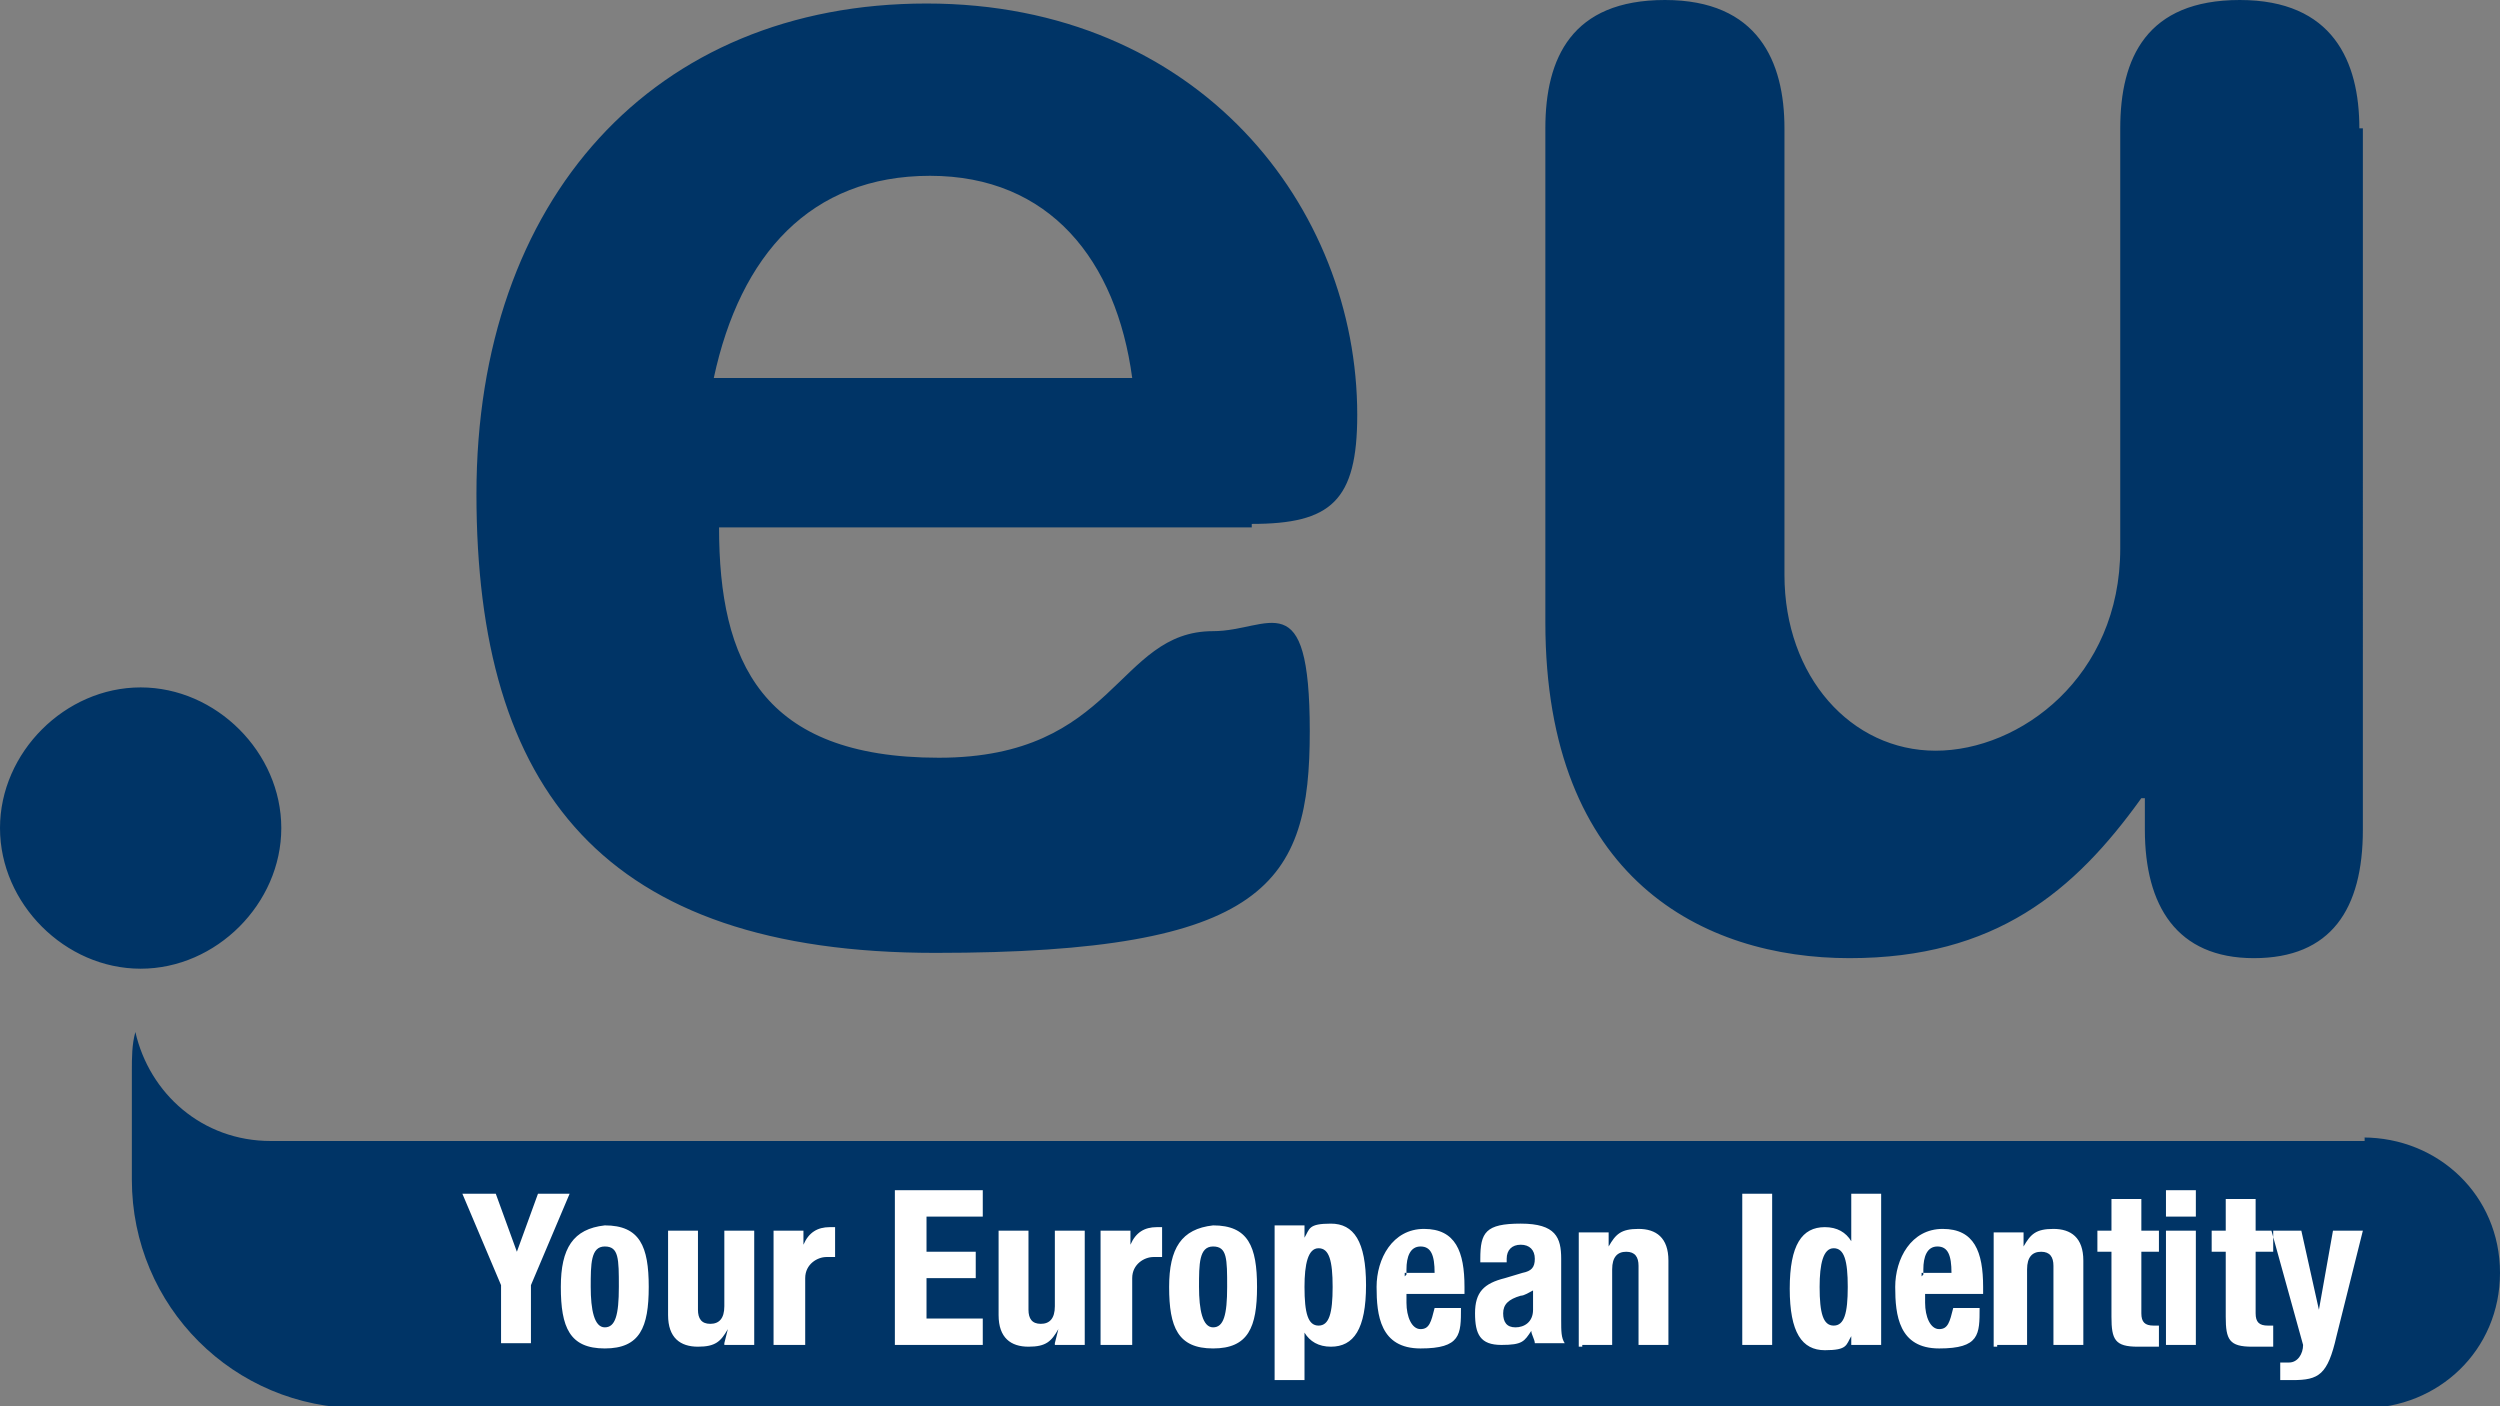
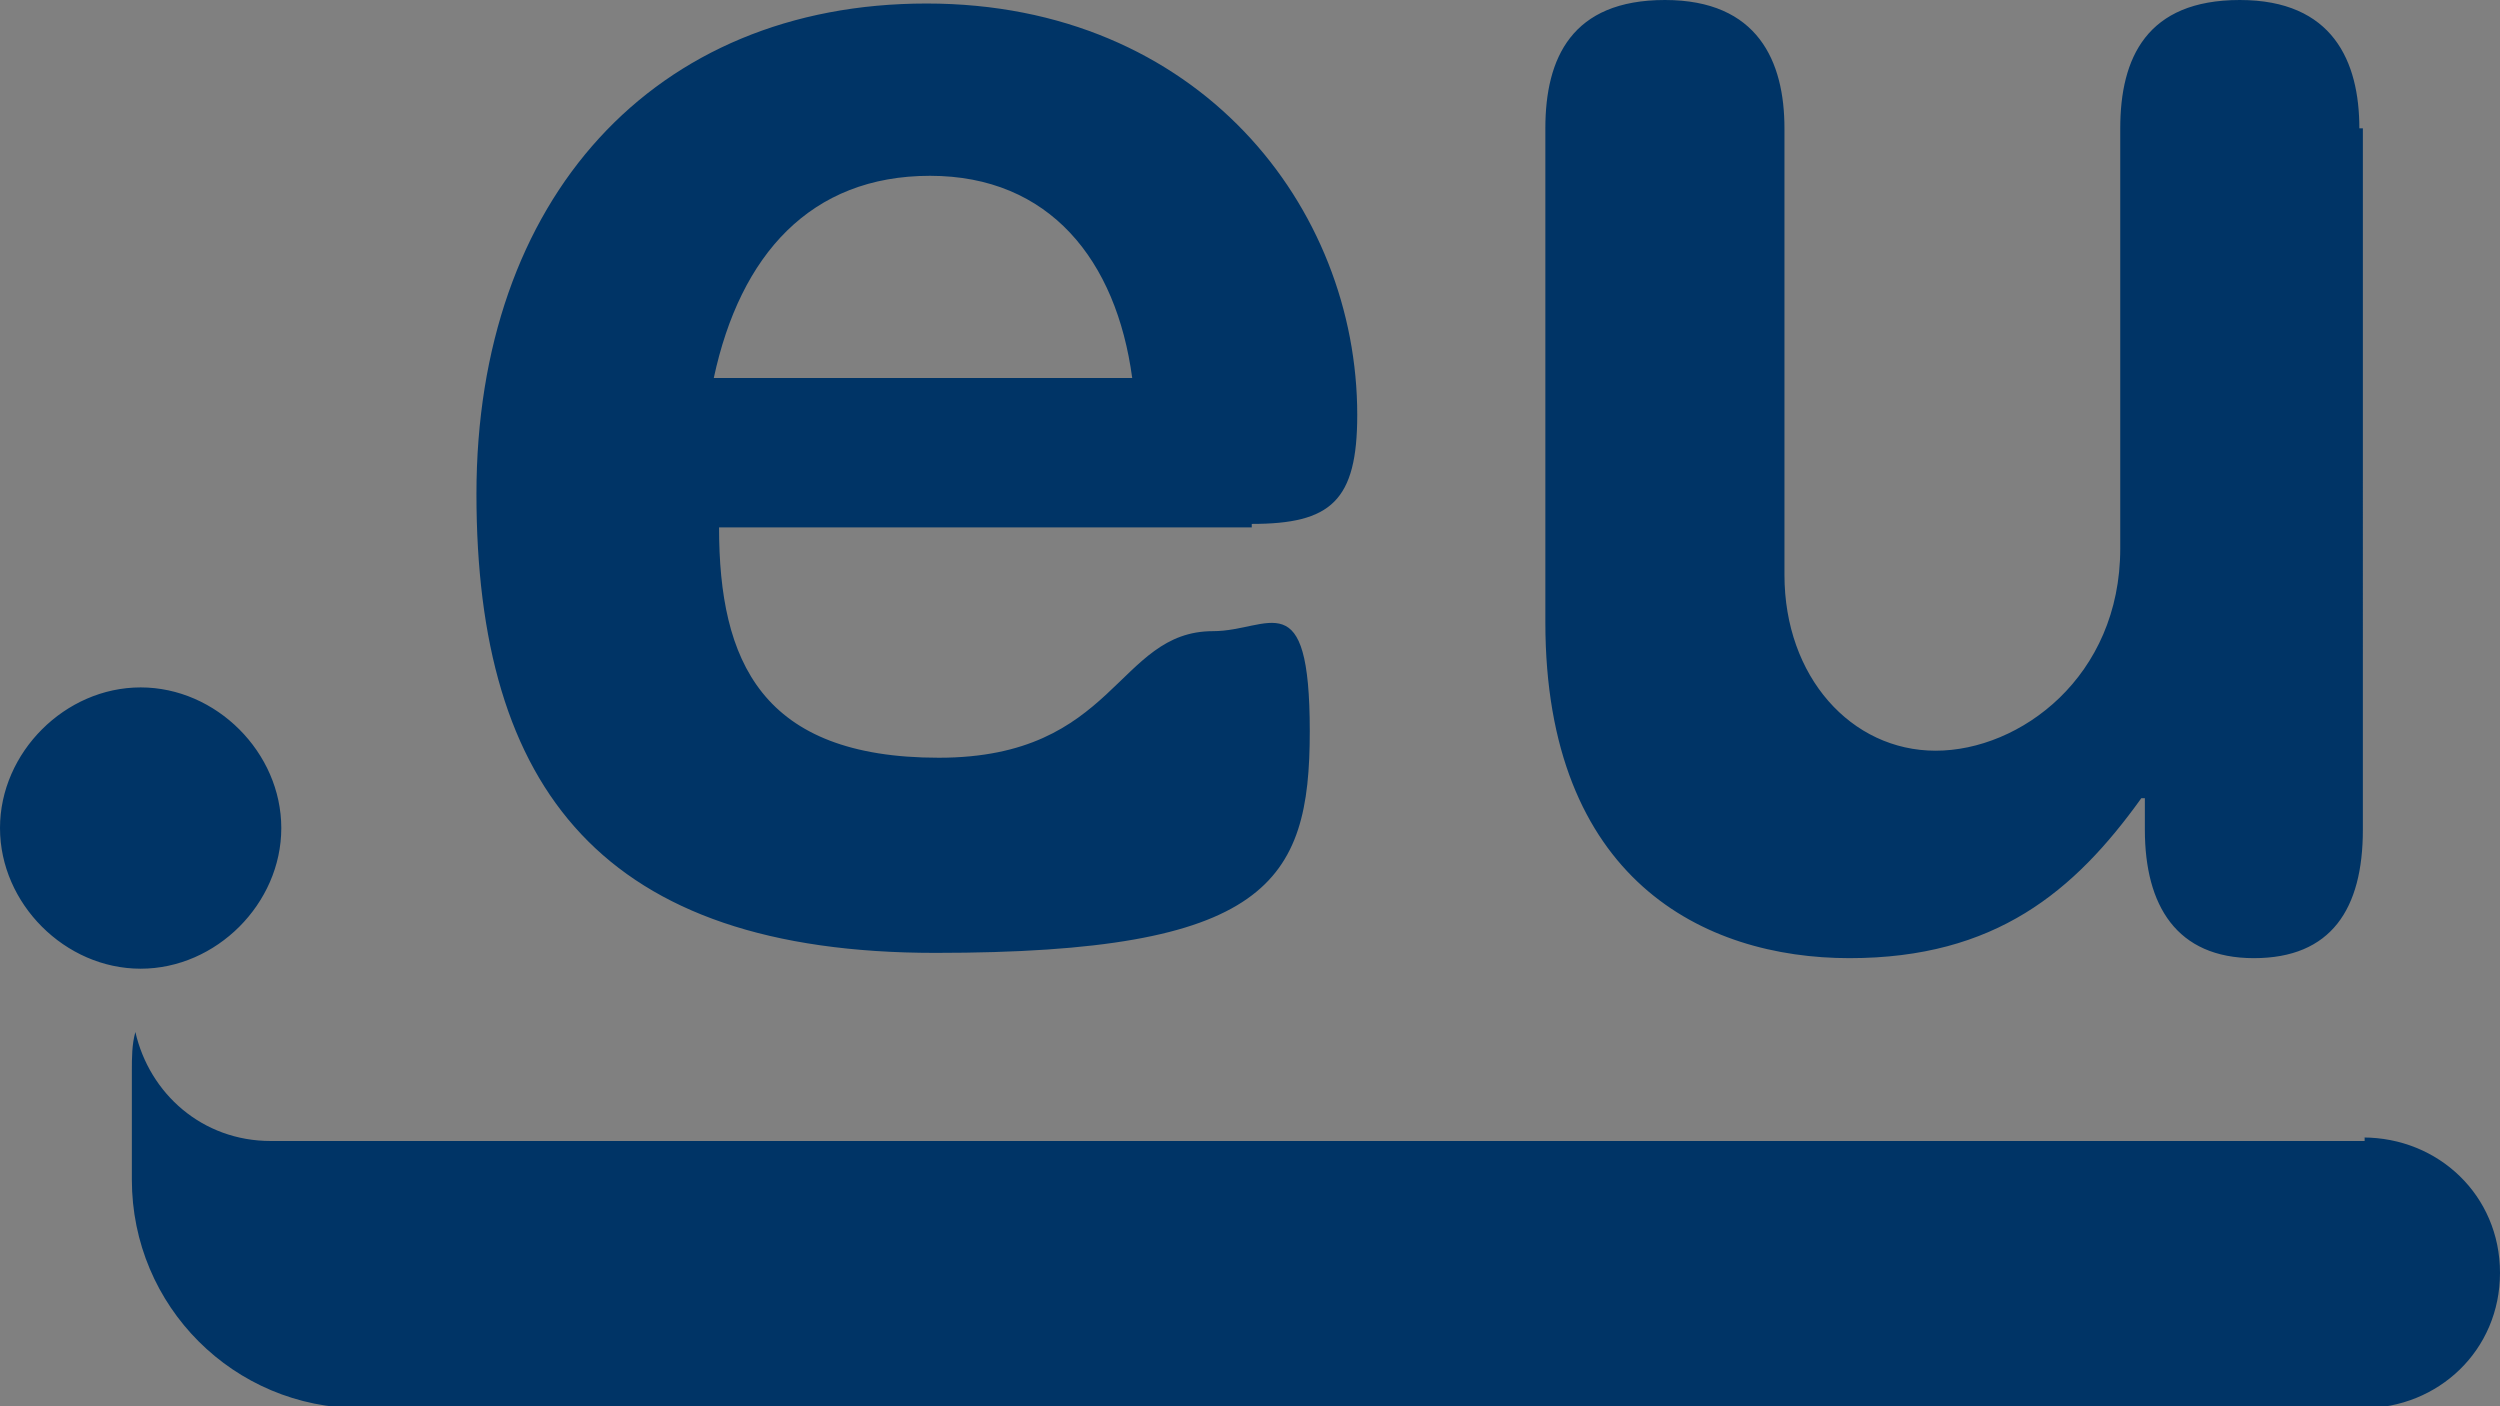
<svg xmlns="http://www.w3.org/2000/svg" id="Layer_1" version="1.1" viewBox="0 0 142.2 80">
  <rect x="0" y="0" width="142.2" height="80" fill="#808080" stroke="none" />
  <defs>
    <style>
      .st0 {
        fill: #fff;
        fill-rule: evenodd;
      }

      .st1 {
        fill: #003466;
      }
    </style>
  </defs>
  <path class="st1" d="M134.4,64.7c4.3,0,7.8,3.3,7.8,7.7s-3.5,7.7-7.8,7.7H20.5c-7.2,0-13-5.8-13-13v-6.2c0-.7,0-1.5.2-2.2.8,3.5,3.8,6.2,7.7,6.2h119.1v-.2ZM0,47.1c0,4.3,3.7,8,8,8s8-3.7,8-8-3.7-8-8-8-8,3.7-8,8ZM40.6,21.5c1.5-7,5.5-11.5,12.3-11.5s10.6,4.8,11.5,11.5h-23.8ZM71.2,29.8c4.5,0,6-1.3,6-6.2C77.2,11.8,68.2.2,52.7.2s-25.6,11.1-25.6,27.9,7.2,26.1,26.1,26.1,21.3-4,21.3-12.6-2.3-5.7-5.5-5.7c-5.5,0-5.5,7.2-15.6,7.2s-12.5-5.5-12.5-13.1h30.3v-.2ZM134.2,7.3c0-3.8-1.5-7.3-6.8-7.3s-6.8,3.3-6.8,7.3v23.9c0,7.3-5.7,11.5-10.5,11.5s-8.6-4.2-8.6-10V7.3c0-3.8-1.5-7.3-6.8-7.3s-6.8,3.3-6.8,7.3v28.1c0,14.6,9,19.1,17.3,19.1s12.8-3.8,16.6-9.1h.2v1.8c0,4.3,1.8,7.3,6.2,7.3s6.2-2.8,6.2-7.3V7.3h0Z" />
-   <path id="path2590" class="st0" d="M26.3,67.9l2.2,5.2v3.3h1.7v-3.3l2.2-5.2h-1.8l-1.2,3.3-1.2-3.3h-1.8ZM31.9,73.2c0,2.3.5,3.5,2.5,3.5s2.5-1.2,2.5-3.5-.5-3.5-2.5-3.5c-1.8.2-2.5,1.3-2.5,3.5ZM33.6,73.2c0-1.3,0-2.3.8-2.3s.8.7.8,2.3-.2,2.3-.8,2.3-.8-1-.8-2.3ZM41.2,76.5h1.7v-6.5h-1.7v4.3c0,.7-.3,1-.8,1s-.7-.3-.7-.8v-4.5h-1.7v4.8c0,1.3.7,1.8,1.7,1.8s1.3-.3,1.7-1l-.2.8ZM44.1,76.5h1.7v-3.8c0-.8.7-1.2,1.2-1.2h.5v-1.7h-.3c-.7,0-1.2.3-1.5,1v-.8h-1.7v6.5h.2ZM50.9,67.9v8.6h5v-1.5h-3.2v-2.3h2.8v-1.5h-2.8v-2h3.2v-1.5h-5v.2ZM60,76.5h1.7v-6.5h-1.7v4.3c0,.7-.3,1-.8,1s-.7-.3-.7-.8v-4.5h-1.7v4.8c0,1.3.7,1.8,1.7,1.8s1.3-.3,1.7-1l-.2.8ZM62.7,76.5h1.7v-3.8c0-.8.7-1.2,1.2-1.2h.5v-1.7h-.3c-.7,0-1.2.3-1.5,1v-.8h-1.7v6.5h.2ZM66.5,73.2c0,2.3.5,3.5,2.5,3.5s2.5-1.2,2.5-3.5-.5-3.5-2.5-3.5c-1.8.2-2.5,1.3-2.5,3.5ZM68.2,73.2c0-1.3,0-2.3.8-2.3s.8.7.8,2.3-.2,2.3-.8,2.3-.8-1-.8-2.3ZM74.2,73.2c0-1.3.2-2.2.8-2.2s.8.7.8,2.2-.2,2.2-.8,2.2-.8-.7-.8-2.2ZM72.5,78.5h1.7v-2.7c.3.5.8.8,1.5.8,1.3,0,2-1,2-3.5s-.7-3.5-2-3.5-1.2.3-1.5.8v-.7h-1.7v8.6ZM83.3,73.5v-.3c0-2-.5-3.3-2.3-3.3s-2.7,1.7-2.7,3.3.2,3.5,2.5,3.5,2.3-.8,2.3-2.3h-1.5c-.2.8-.3,1.2-.8,1.2s-.8-.7-.8-1.5v-.5s3.3,0,3.3,0ZM80,72.5v-.3c0-.7.2-1.3.8-1.3s.8.5.8,1.5h-1.7v.2ZM85.7,71.8v-.2c0-.5.3-.8.8-.8s.8.3.8.8-.2.7-.7.8l-1,.3c-1.2.3-1.7.8-1.7,2s.3,1.8,1.5,1.8,1.3-.2,1.7-.8c0,.2.2.5.2.7h1.7c-.2-.3-.2-.7-.2-1.3v-3.5c0-1.2-.3-2-2.3-2s-2.3.5-2.3,2v.2s1.5,0,1.5,0ZM87.2,74.5c0,.7-.5,1-1,1s-.7-.3-.7-.8.3-.8,1-1c.2,0,.5-.2.7-.3v1.2ZM90,76.5h1.7v-4.3c0-.7.3-1,.8-1s.7.3.7.8v4.5h1.7v-4.8c0-1.3-.7-1.8-1.7-1.8s-1.3.3-1.7,1v-.8h-1.7v6.5h.2ZM100.8,76.5v-8.6h-1.7v8.6h1.7ZM103.5,73.2c0-1.3.2-2.2.8-2.2s.8.7.8,2.2-.2,2.2-.8,2.2-.8-.7-.8-2.2ZM105.3,76.5h1.7v-8.6h-1.7v2.7c-.3-.5-.8-.8-1.5-.8-1.3,0-2,1-2,3.5s.7,3.5,2,3.5,1.2-.3,1.5-.8v.7ZM112.8,73.5v-.3c0-2-.5-3.3-2.3-3.3s-2.7,1.7-2.7,3.3.2,3.5,2.5,3.5,2.3-.8,2.3-2.3h-1.5c-.2.8-.3,1.2-.8,1.2s-.8-.7-.8-1.5v-.5s3.3,0,3.3,0ZM109.4,72.5v-.3c0-.7.2-1.3.8-1.3s.8.5.8,1.5h-1.7v.2ZM113.6,76.5h1.7v-4.3c0-.7.3-1,.8-1s.7.3.7.8v4.5h1.7v-4.8c0-1.3-.7-1.8-1.7-1.8s-1.3.3-1.7,1v-.8h-1.7v6.5h.2ZM120.1,70h-.8v1.2h.8v3.7c0,1.3.2,1.7,1.5,1.7h1.2v-1.2h-.3c-.5,0-.7-.2-.7-.7v-3.5h1v-1.2h-1v-1.8h-1.7v1.8ZM123.2,76.5h1.7v-6.5h-1.7v6.5ZM123.2,69.2h1.7v-1.5h-1.7v1.5ZM126.6,70h-.8v1.2h.8v3.7c0,1.3.2,1.7,1.5,1.7h1.2v-1.2h-.3c-.5,0-.7-.2-.7-.7v-3.5h1v-1.2h-1v-1.8h-1.7v1.8ZM129.7,78.5h.7c1.5,0,2-.3,2.5-2.5l1.5-6h-1.7l-.8,4.5-1-4.5h-1.7l1.8,6.5c0,.5-.3,1-.8,1h-.5v1h0Z" />
</svg>